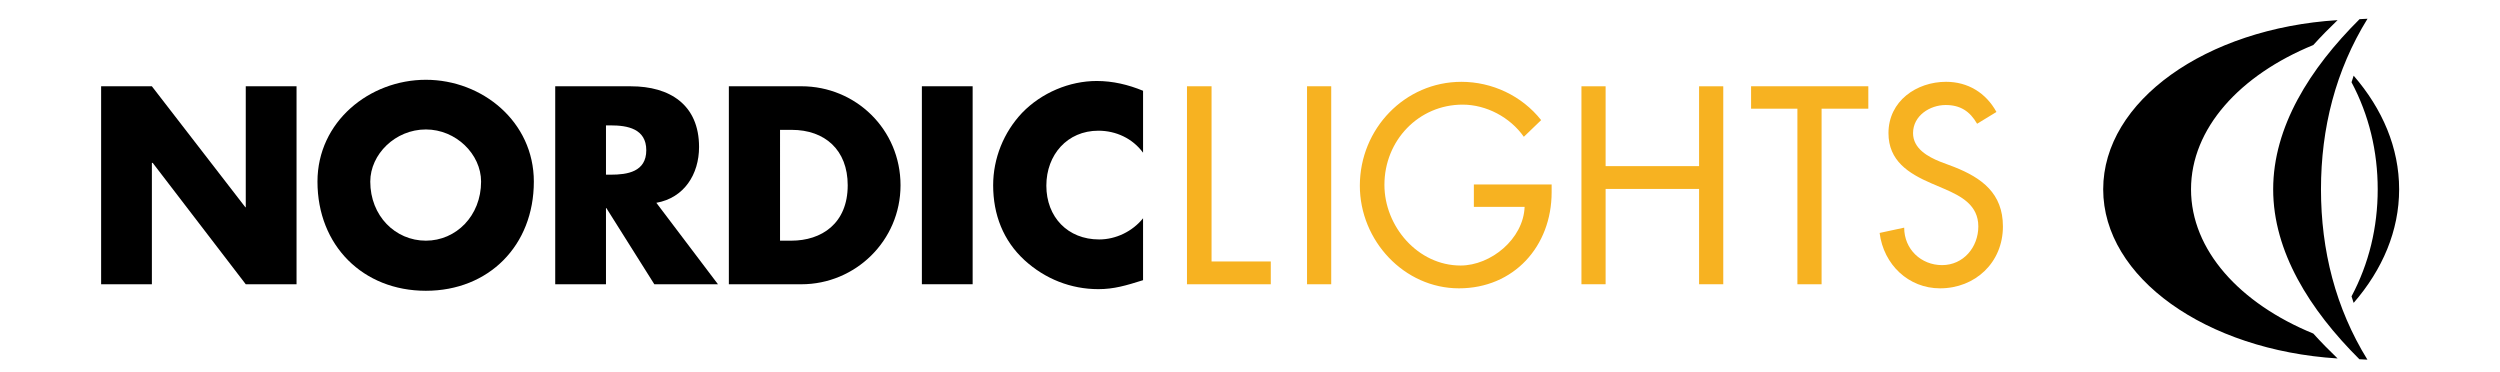
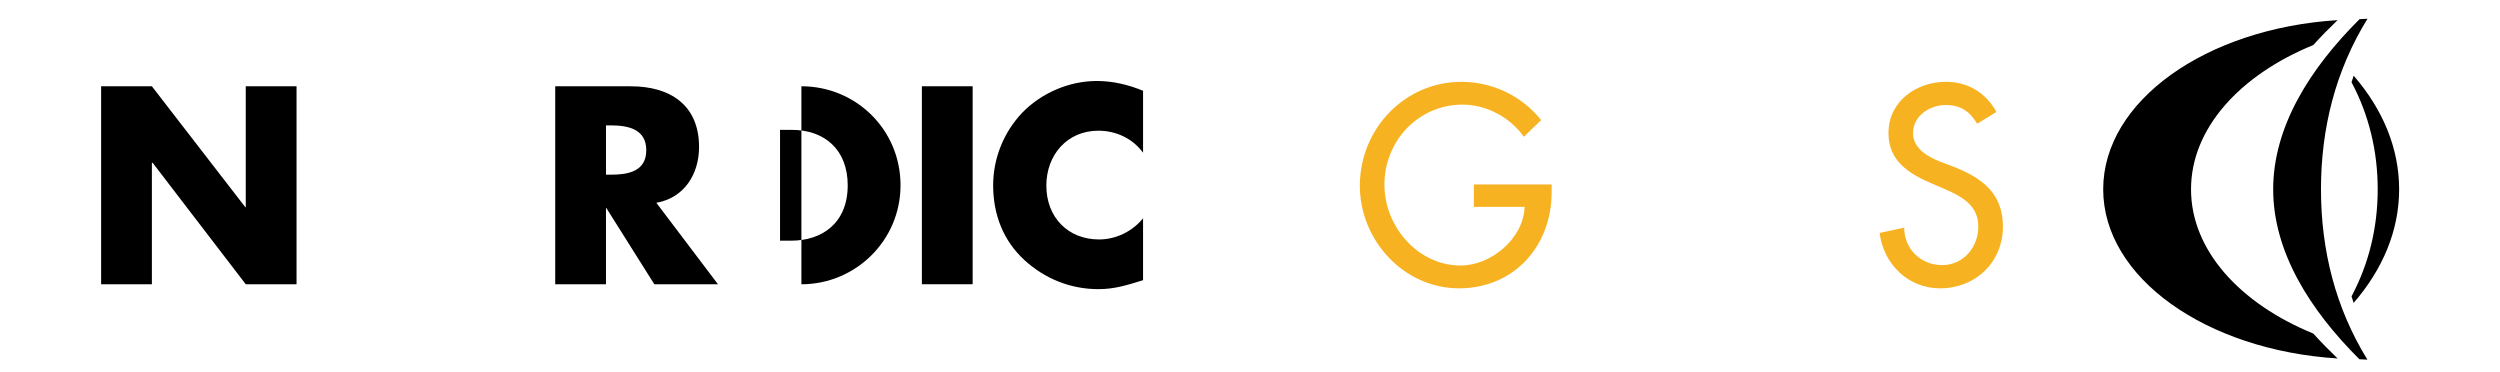
<svg xmlns="http://www.w3.org/2000/svg" version="1.1" id="Layer_1" x="0px" y="0px" viewBox="0 0 880 131" style="enable-background:new 0 0 880 131;" xml:space="preserve">
  <polygon points="35.596,100.062 53.463,100.062 53.463,57.327 53.746,57.327 86.508,100.062 104.383,100.062 104.383,30.376   86.508,30.376 86.508,72.959 86.369,72.959 53.463,30.376 35.596,30.376 " />
-   <path d="M149.906,28.084c-19.854,0-38.156,14.761-38.156,35.841c0,22.518,16.029,38.43,38.156,38.43  c22.132,0,38.007-15.912,38.007-38.43C187.914,42.844,169.764,28.084,149.906,28.084 M149.906,45.568  c10.643,0,19.435,8.747,19.435,18.357c0,12.045-8.792,20.792-19.435,20.792c-10.778,0-19.57-8.747-19.57-20.792  C130.336,54.315,139.128,45.568,149.906,45.568" />
  <path d="M231.032,71.386c9.784-1.717,15.035-10.041,15.035-19.642c0-14.923-10.356-21.368-23.97-21.368h-26.658v69.686h17.866  V73.247h0.139l16.882,26.815h22.402L231.032,71.386z M213.305,44.138h1.703c5.817,0,12.482,1.151,12.482,8.747  c0,7.605-6.665,8.603-12.482,8.603h-1.703V44.138z" />
-   <path d="M256.557,100.062h25.539c19,0,34.889-15.345,34.889-34.843c0-19.651-15.755-34.853-34.889-34.853h-25.539V100.062z   M274.572,45.711h4.117c11.623,0,19.705,7.03,19.705,19.508c0,13.475-9.214,19.498-19.853,19.498h-3.969V45.711z" />
+   <path d="M256.557,100.062h25.539c19,0,34.889-15.345,34.889-34.843c0-19.651-15.755-34.853-34.889-34.853V100.062z   M274.572,45.711h4.117c11.623,0,19.705,7.03,19.705,19.508c0,13.475-9.214,19.498-19.853,19.498h-3.969V45.711z" />
  <rect x="324.5" y="30.366" width="17.869" height="69.687" />
  <path d="M402.357,31.949c-5.241-2.158-10.644-3.443-16.307-3.443c-9.637,0-19.435,4.162-26.24,11.182  c-6.526,6.886-10.217,16.065-10.217,25.531c0,10.32,3.551,19.498,11.062,26.384c7.236,6.598,16.316,10.177,25.961,10.177  c5.533,0,9.785-1.286,15.741-3.156V76.833c-3.69,4.584-9.503,7.453-15.457,7.453c-11.062,0-18.586-7.884-18.586-18.932  c0-10.886,7.381-19.345,18.303-19.345c6.238,0,12.055,2.724,15.741,7.74V31.949z" />
-   <polygon style="fill:#F7B221;" points="426.467,30.376 417.819,30.376 417.815,100.053 447.318,100.053 447.318,92.026   426.467,92.026 " />
-   <rect x="460.076" y="30.366" style="fill:#F7B221;" width="8.513" height="69.695" />
  <path style="fill:#F7B221;" d="M518.798,64.931v7.884h17.866c-0.423,11.326-11.911,20.648-22.541,20.648  c-15.044,0-26.807-13.772-26.807-28.388c0-15.633,12.054-28.245,27.516-28.245c8.369,0,16.729,4.441,21.557,11.318l6.095-5.87  c-6.814-8.613-17.305-13.476-28.083-13.476c-19.857,0-35.733,16.487-35.737,36.56c0,19.354,15.601,36.129,34.889,36.129  c19.282,0,32.622-14.761,32.622-33.837v-2.724H518.798z" />
-   <polygon style="fill:#F7B221;" points="565.175,58.477 565.175,30.376 556.67,30.376 556.67,100.053 565.175,100.053   565.175,66.504 598.076,66.504 598.076,100.053 606.589,100.053 606.589,30.376 598.076,30.376 598.076,58.477 " />
-   <polygon style="fill:#F7B221;" points="641.198,38.26 657.649,38.26 657.649,30.366 616.379,30.366 616.379,38.26 632.686,38.26   632.686,100.062 641.198,100.062 " />
  <path style="fill:#F7B221;" d="M702.749,39.411c-3.695-6.743-10.069-10.617-17.727-10.617c-10.356,0-20.28,6.734-20.28,18.069  c0,9.745,7.083,14.194,15.03,17.638l4.684,2.004c5.959,2.58,11.911,5.736,11.911,13.196c0,7.317-5.24,13.619-12.765,13.619  c-7.372,0-13.331-5.582-13.331-13.187l-8.648,1.86c1.411,11.184,10.203,19.499,21.27,19.499c12.333,0,22.132-9.026,22.132-21.791  c0-11.623-7.39-17.071-17.17-20.936l-4.962-1.87c-4.253-1.717-9.503-4.585-9.503-10.033c0-6.167,5.96-9.897,11.489-9.897  c5.106,0,8.504,2.158,11.057,6.598L702.749,39.411z" />
  <path d="M814.281,15.849C788.437,26.42,771.24,45.209,771.24,66.64c0,21.412,17.197,40.201,43.042,50.772  c2.715,2.994,5.574,5.915,8.549,8.765c-46.296-2.904-82.505-28.453-82.505-59.537c0-31.103,36.21-56.652,82.505-59.555  C819.855,9.934,816.996,12.846,814.281,15.849 M828.485,26.636c10.175,11.758,16.01,25.422,16.01,39.994  c0,14.581-5.834,28.236-16.01,39.986l-0.747-2.301c6.149-11.57,9.214-24.308,9.214-37.684c0-13.376-3.065-26.123-9.214-37.683  L828.485,26.636 M830.507,126.455c-17.539-17.448-30.349-37.917-30.349-59.815c0-21.943,12.837-42.44,30.411-59.897l2.796-0.144  c-11.237,18.159-16.379,38.52-16.379,60.041c0,21.476,5.134,41.818,16.343,59.959L830.507,126.455z" />
</svg>